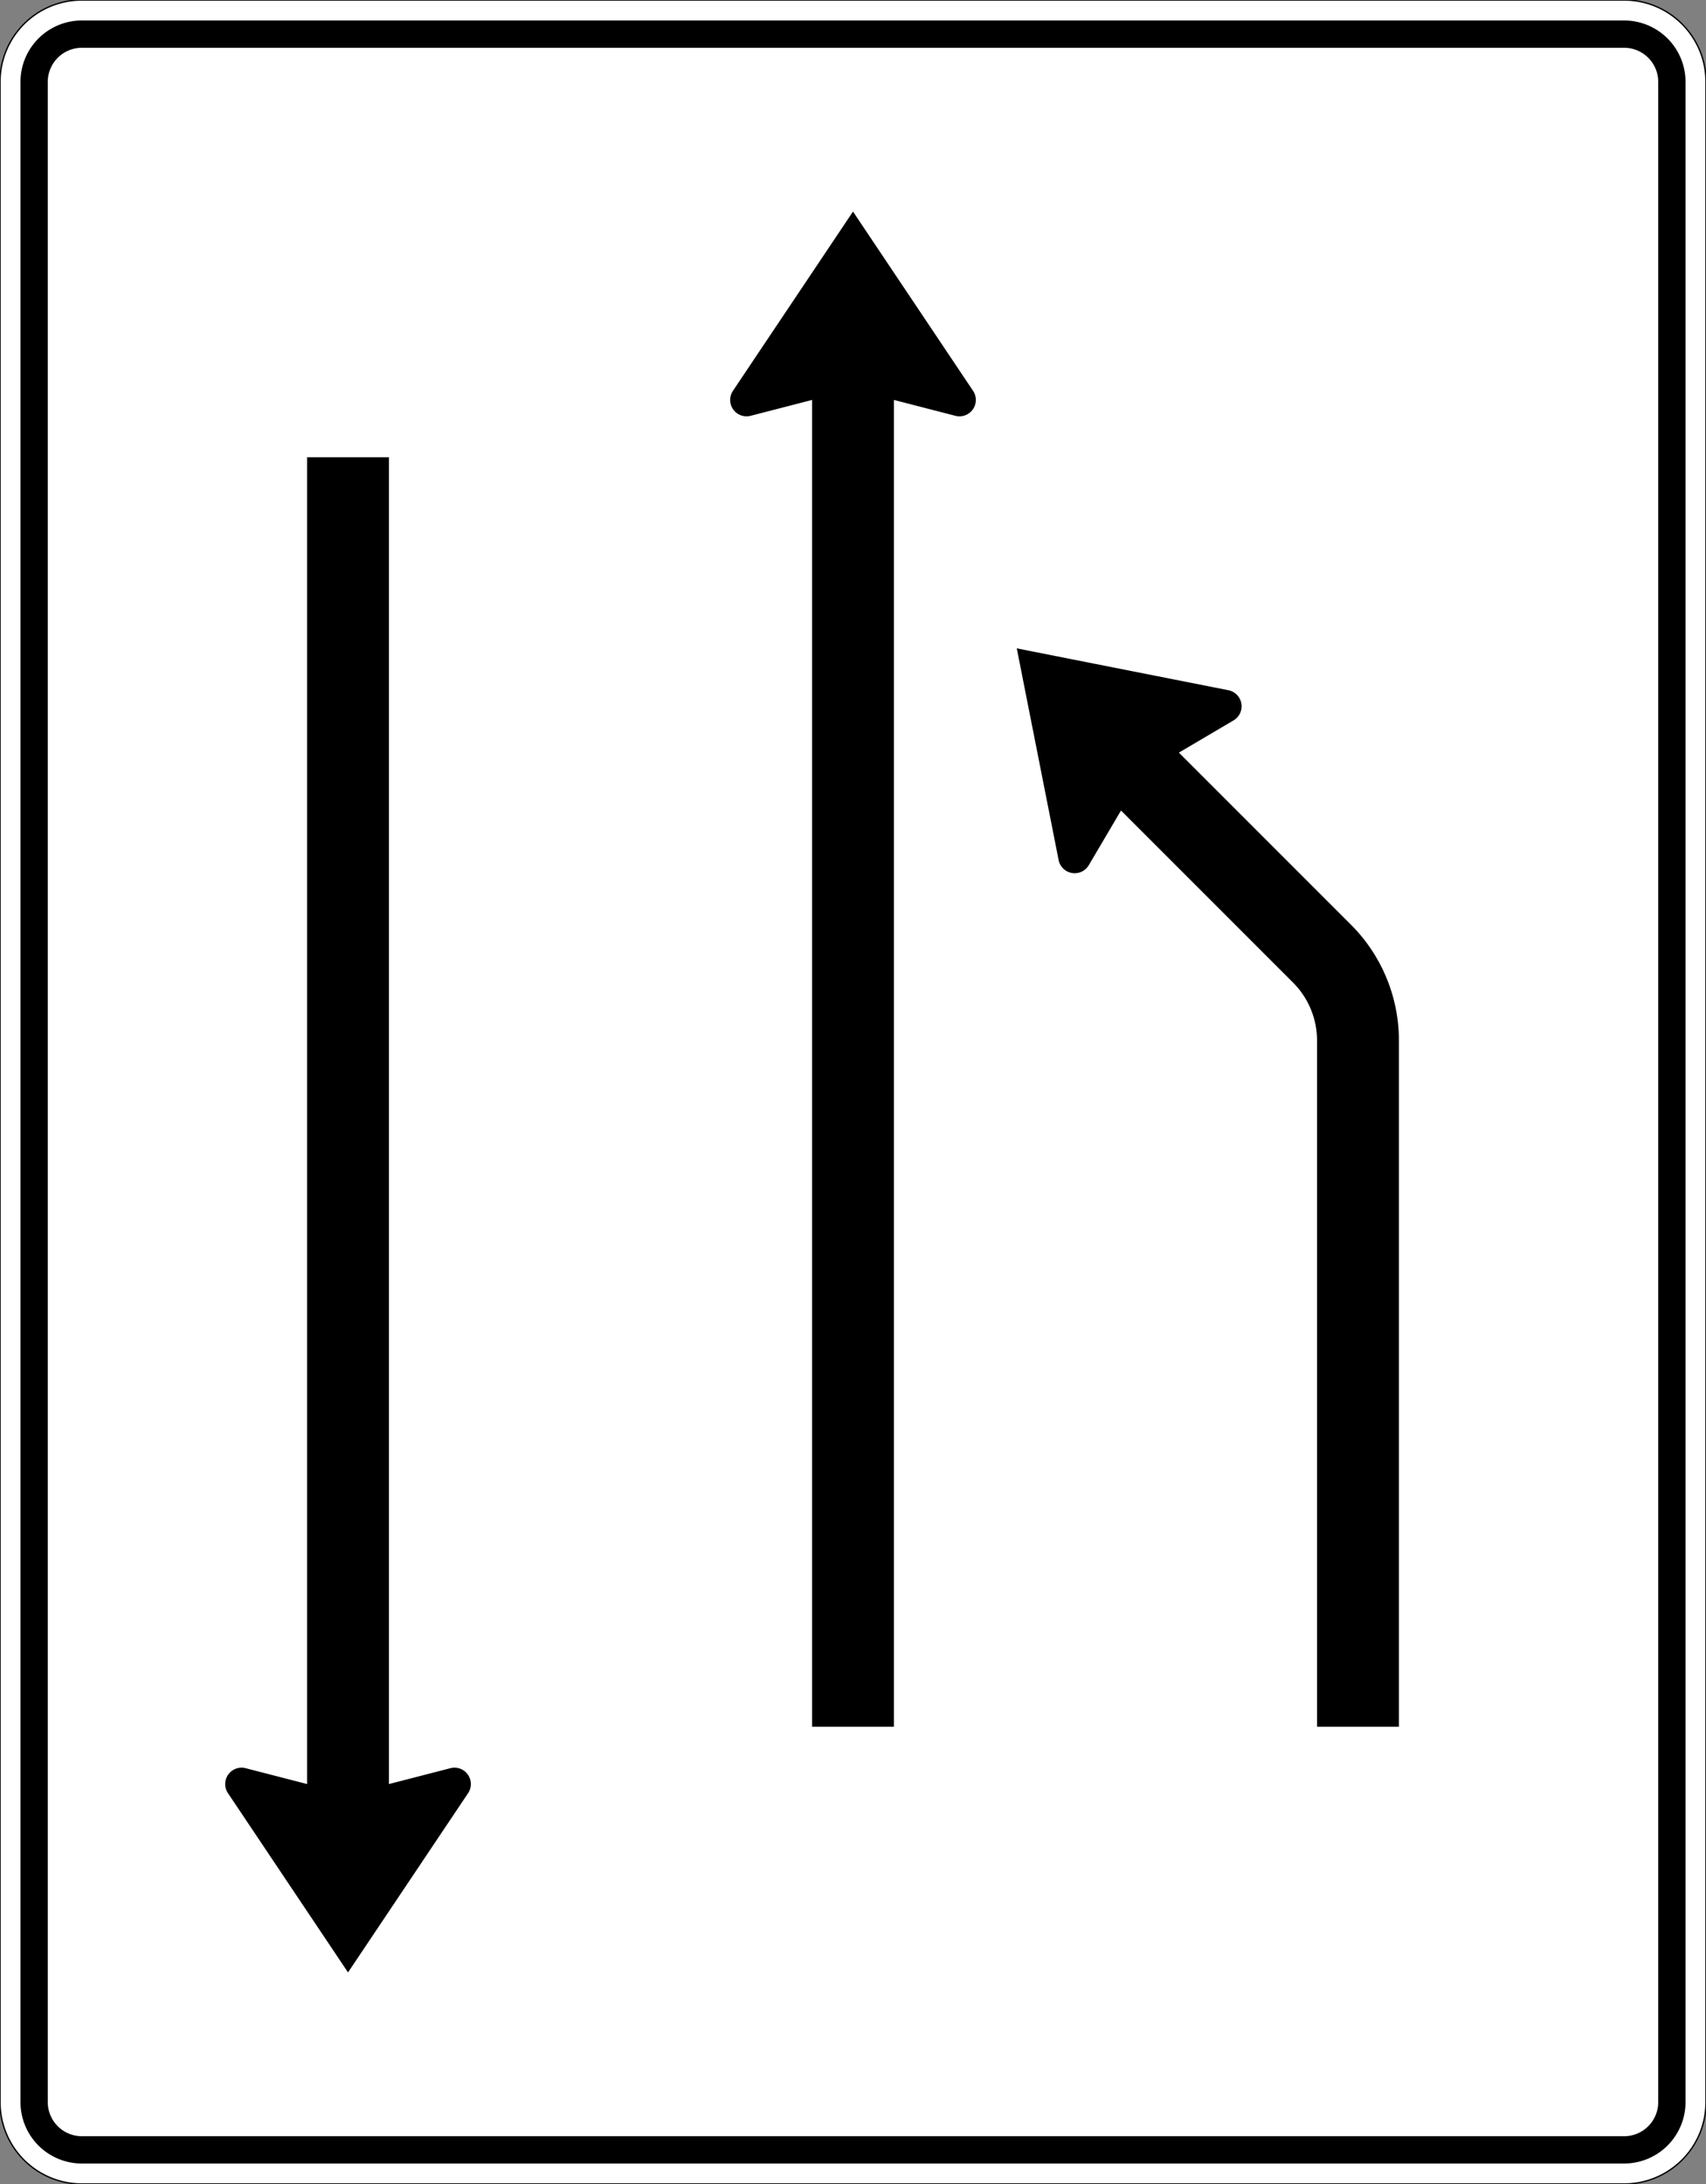
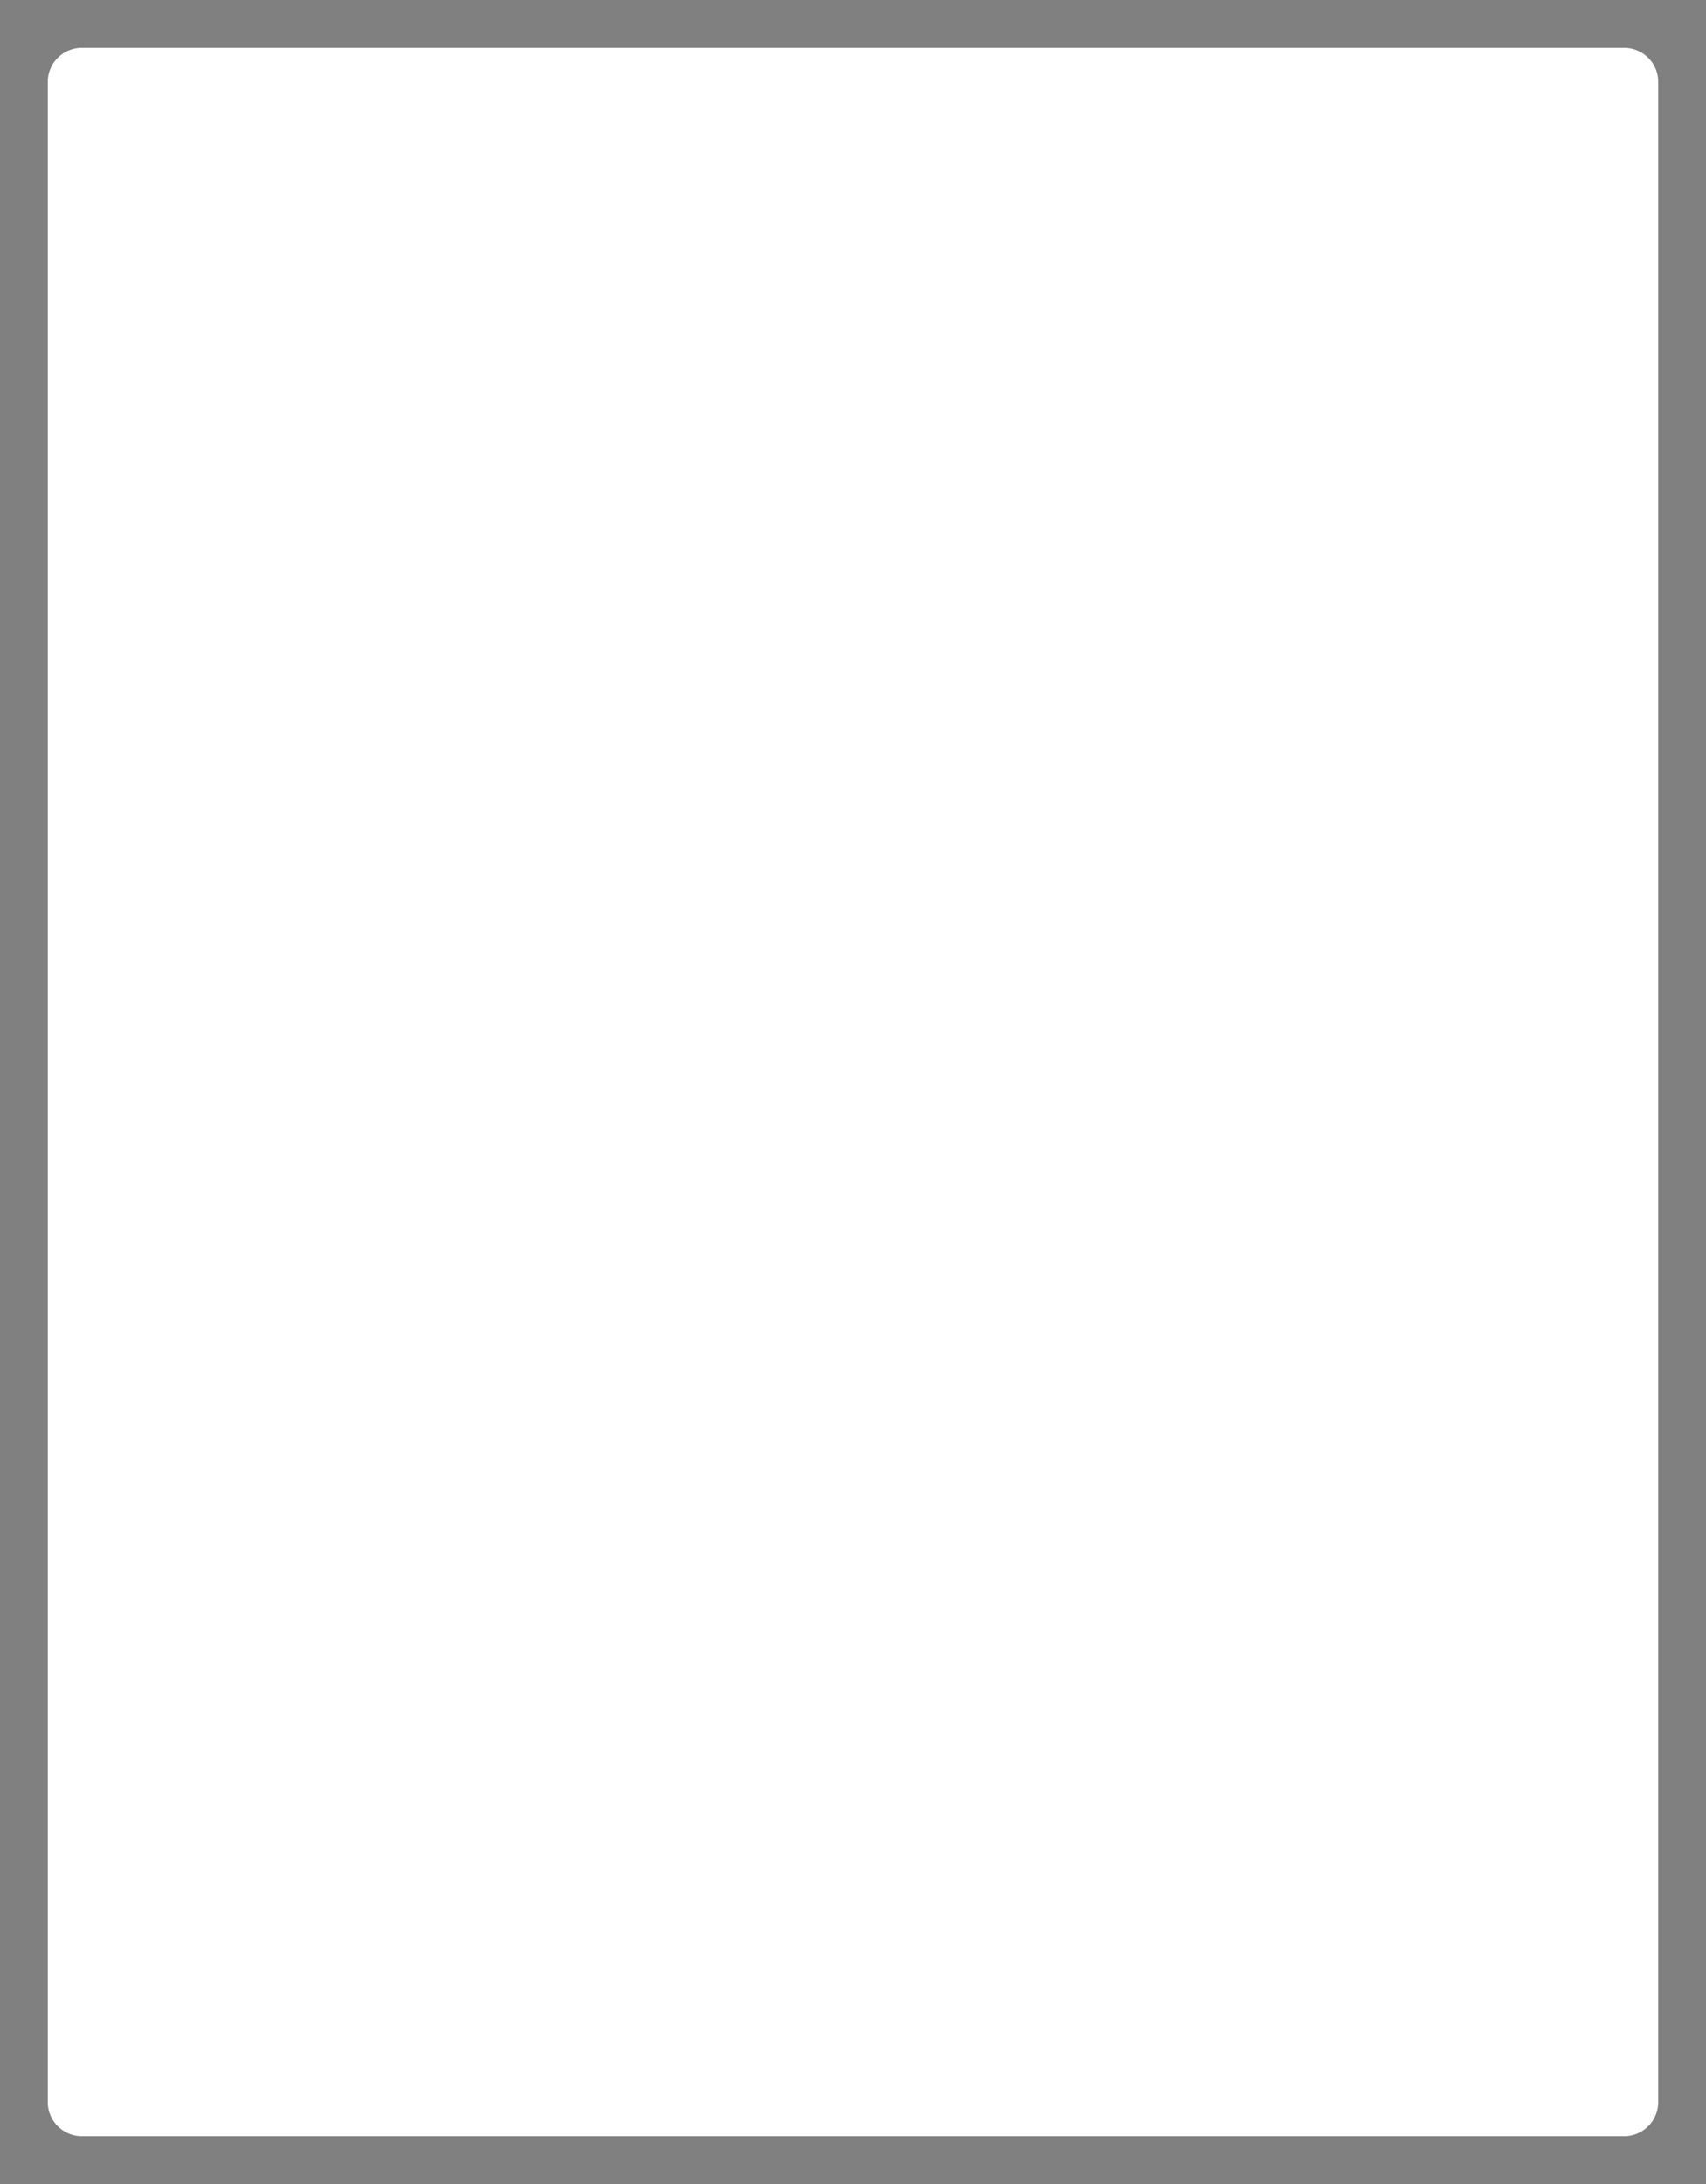
<svg xmlns="http://www.w3.org/2000/svg" width="1250" height="1600" viewBox="0 0 1250 1600" version="1.1">
  <rect x="0" y="0" width="1250" height="1600" fill="#808080" stroke="none" />
-   <path fill="white" stroke="black" stroke-width="1" d="M60 1600A60 60 0 0 1 0 1540L0 60A60 60 0 0 1 60 0L1190 0A60 60 0 0 1 1250 60L1250 1540A60 60 0 0 1 1190 1600L60 1600Z" />
-   <path fill="black" stroke="none" d="M60 1585A45 45 0 0 1 15 1540L15 60A45 45 0 0 1 60 15L1190 15A45 45 0 0 1 1235 60L1235 1540A45 45 0 0 1 1190 1585L60 1585Z" />
  <path fill="white" stroke="none" d="M60 1565A25 25 0 0 1 35 1540L35 60A25 25 0 0 1 60 35L1190 35A25 25 0 0 1 1215 60L1215 1540A25 25 0 0 1 1190 1565L60 1565Z" />
-   <path fill="black" stroke="none" fill-rule="evenodd" d="M285 1307L330 1295.381A12 12 0 0 1 344.562 1310.211A12 12 0 0 1 342.971 1313.676L255 1445L167.029 1313.676A12 12 0 0 1 176.204 1295.026A12 12 0 0 1 180 1295.381L225 1307L225 335L285 335L285 1307ZM595 293L550 304.619A12 12 0 0 1 535.438 289.789A12 12 0 0 1 537.029 286.324L625 155L712.971 286.324A12 12 0 0 1 703.796 304.974A12 12 0 0 1 700 304.619L655 293L655 1265L595 1265L595 293ZM863.79 551.37L903.824 527.767A12 12 0 0 0 903.635 506.983A12 12 0 0 0 900.06 505.658L745 475L775.658 630.06A12 12 0 0 0 795.333 636.76A12 12 0 0 0 797.767 633.825L821.37 593.79L947.426 719.854A60 60 0 0 1 965 762.28L965 1265L1025 1265L1025 762.28A120 120 0 0 0 989.853 677.427L863.79 551.37Z" />
</svg>